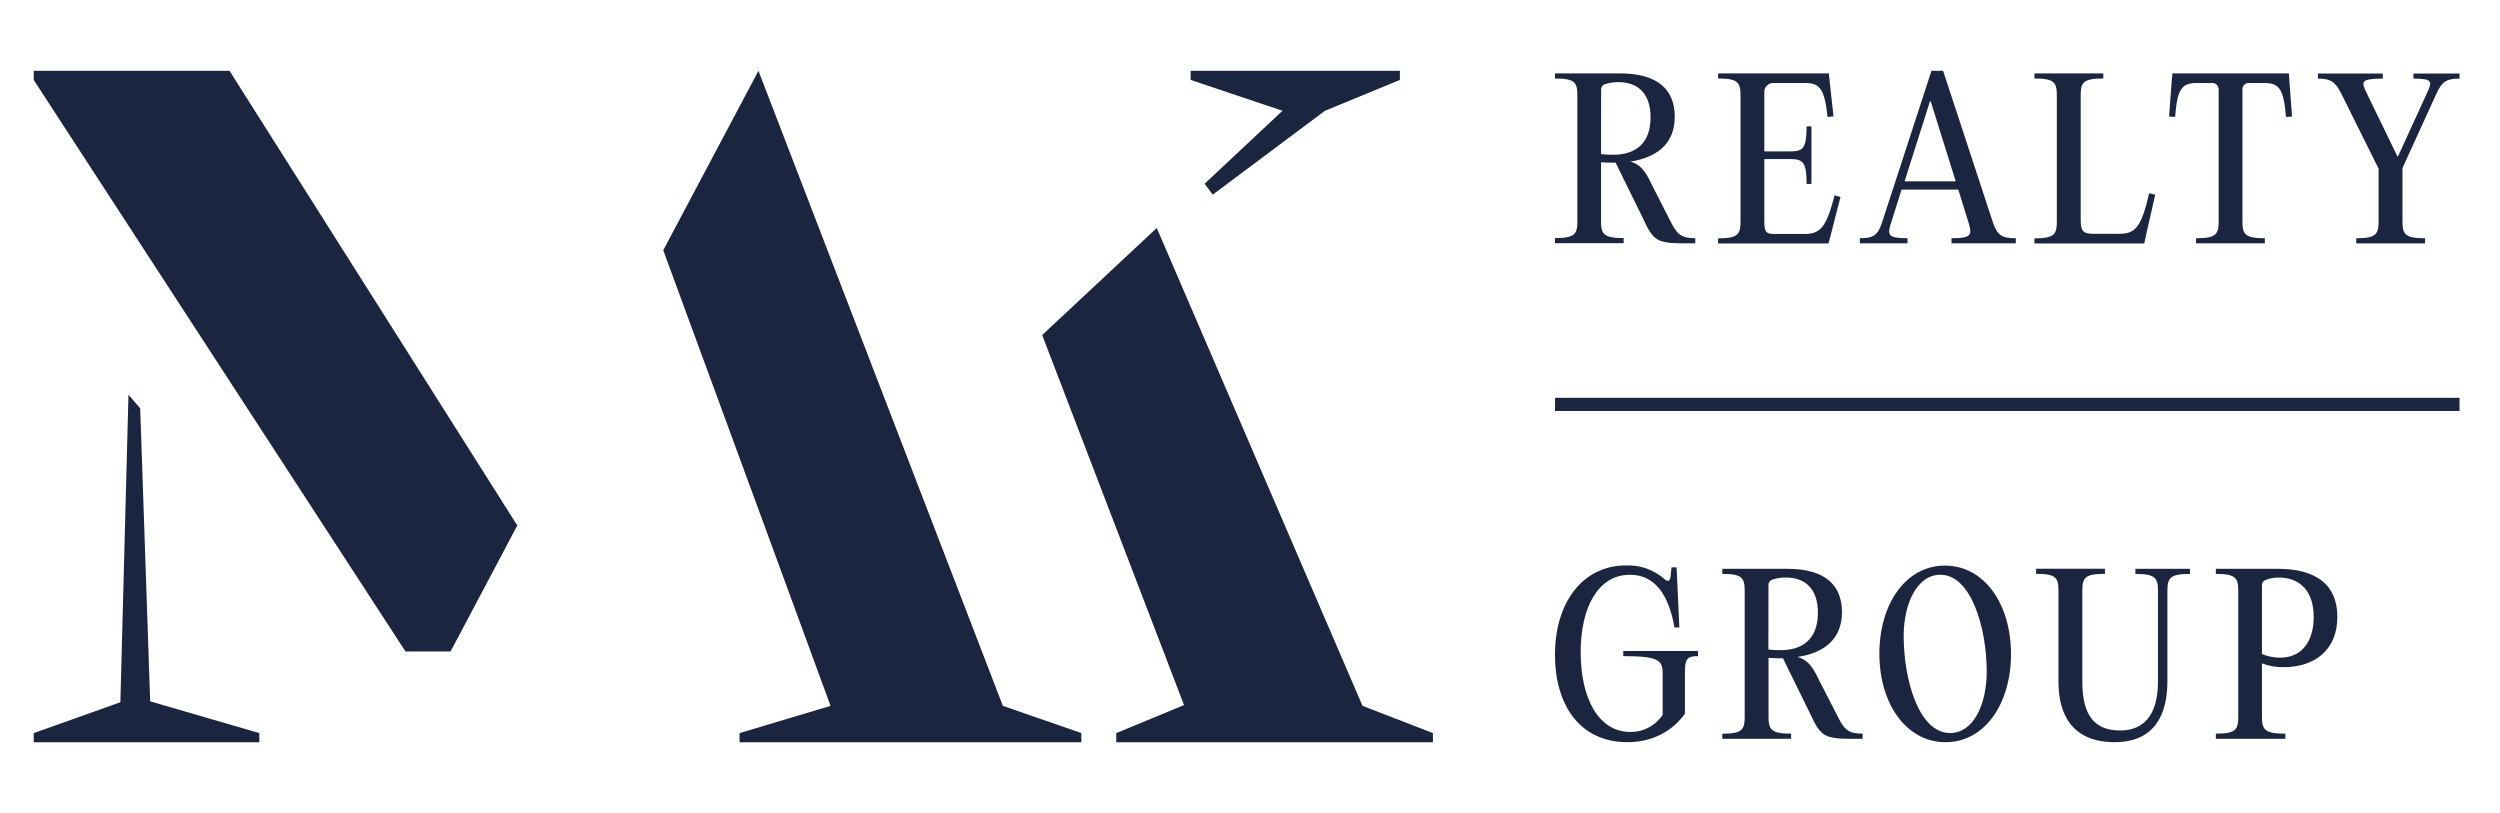
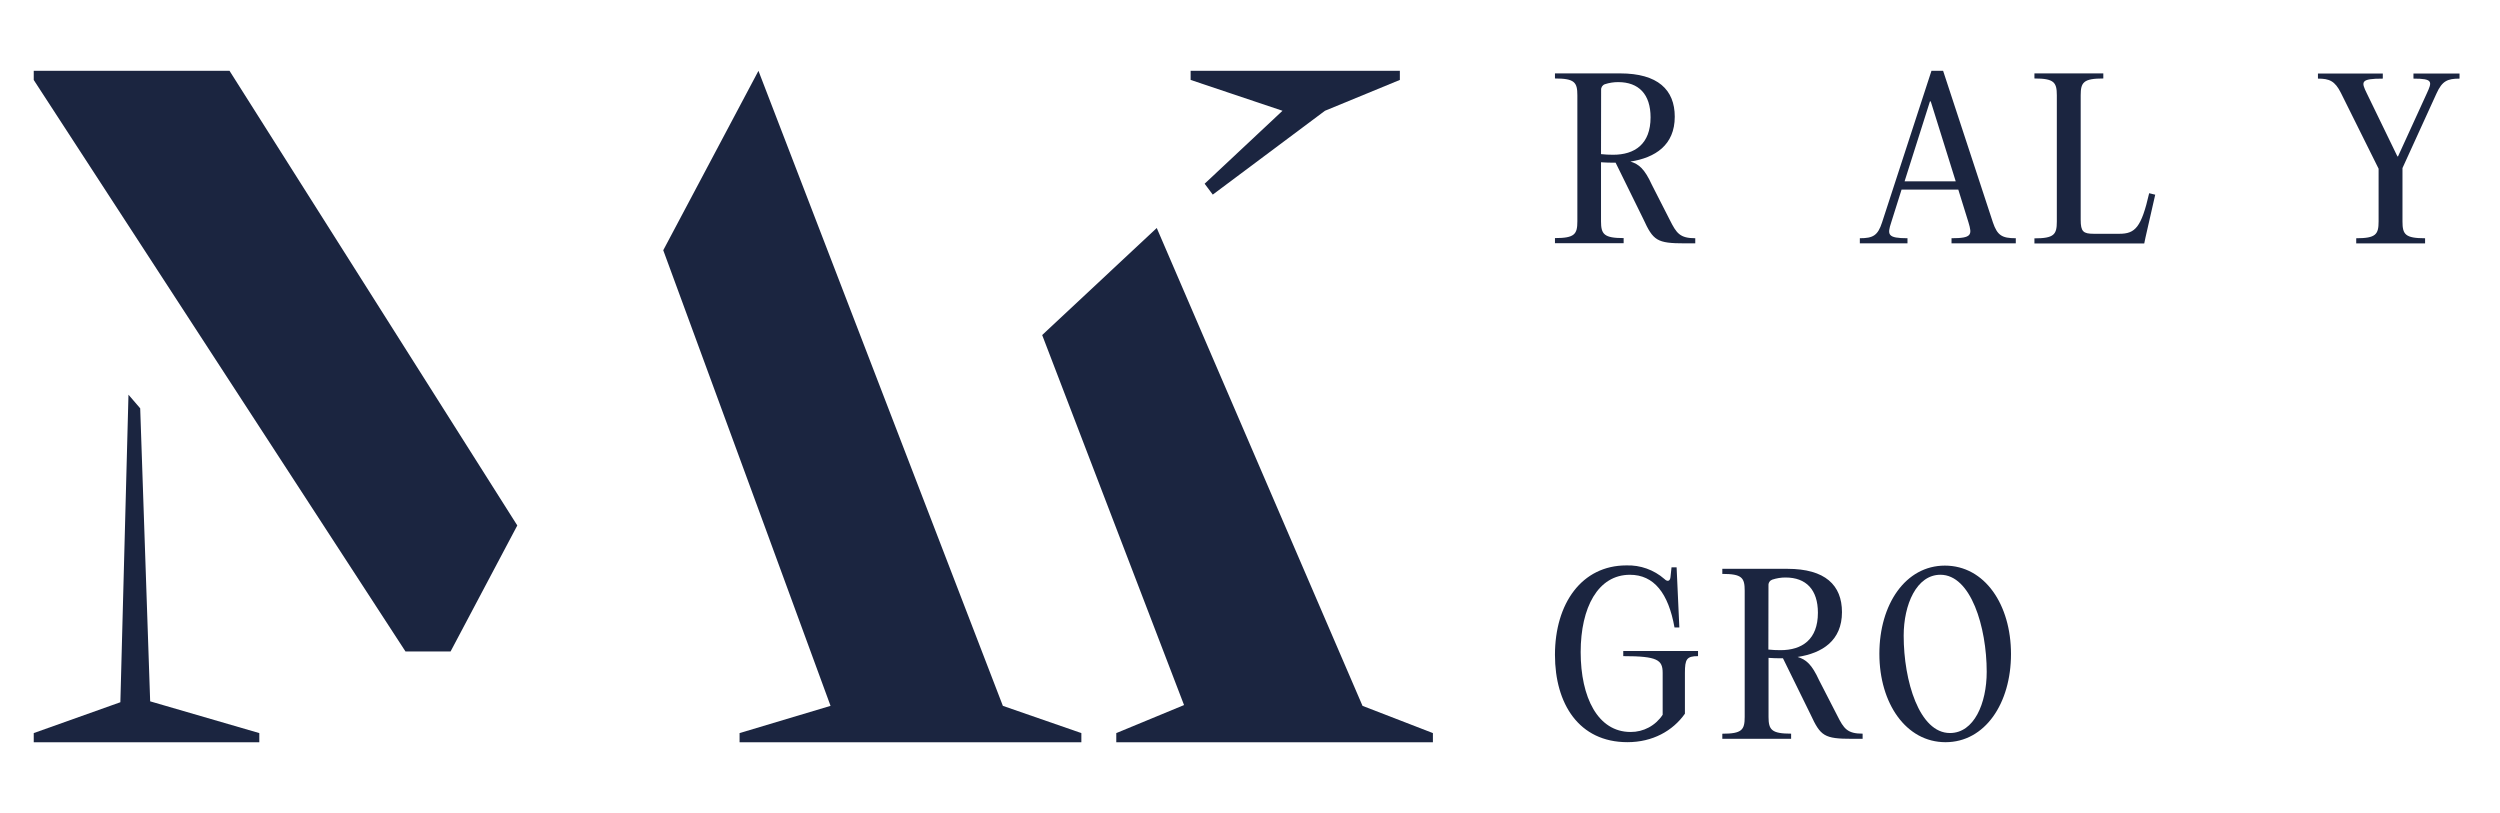
<svg xmlns="http://www.w3.org/2000/svg" width="123" height="40" viewBox="0 0 123 40" fill="none">
  <path d="M1.66 3.485V3.935L19.949 32.051H22.169L25.451 25.853L11.293 3.485H1.66ZM6.898 20.09L6.321 19.419L5.922 34.55L1.66 36.068V36.518H12.758V36.068L7.388 34.506L6.898 20.09ZM37.316 3.485L32.632 12.312L37.816 26.421L37.932 26.739L40.863 34.728L36.387 36.068V36.518H53.203V36.068L49.341 34.728L37.316 3.485ZM67.036 34.728L56.912 11.217L51.275 16.484L58.255 34.689L54.921 36.068V36.518H70.499V36.068L67.036 34.728ZM59.268 9.039L59.668 9.575L65.188 5.45L68.873 3.932V3.482H58.579V3.932L63.099 5.45L59.268 9.039Z" fill="#1B2540" />
  <path d="M82.16 10.833C82.482 11.471 82.647 11.721 83.407 11.721V11.973H82.897C81.515 11.973 81.338 11.837 80.85 10.773L79.488 8.004H79.331C79.134 8.004 78.946 7.994 78.77 7.983V10.889C78.77 11.526 78.919 11.714 79.883 11.714V11.966H76.504V11.714C77.471 11.714 77.606 11.526 77.606 10.889V4.688C77.606 4.05 77.471 3.861 76.504 3.861V3.611H79.706C81.566 3.611 82.398 4.416 82.398 5.742C82.398 7.143 81.432 7.76 80.216 7.949C80.632 8.073 80.912 8.304 81.275 9.098L82.16 10.833ZM78.77 7.583C78.968 7.604 79.168 7.615 79.367 7.614C80.428 7.614 81.208 7.091 81.208 5.774C81.208 4.635 80.624 4.04 79.616 4.04C79.394 4.039 79.172 4.074 78.961 4.143C78.903 4.163 78.854 4.202 78.82 4.252C78.787 4.303 78.771 4.364 78.775 4.425L78.77 7.583Z" fill="#1B2540" />
-   <path d="M90.011 3.924L90.208 5.724L89.917 5.756C89.76 4.323 89.522 4.083 88.783 4.083H87.294C87.228 4.075 87.161 4.082 87.099 4.104C87.036 4.126 86.979 4.162 86.932 4.209C86.885 4.256 86.849 4.314 86.827 4.377C86.806 4.44 86.799 4.507 86.806 4.574V7.448H88.094C88.707 7.448 88.885 7.298 88.885 6.215H89.123V9.05H88.885C88.885 7.985 88.707 7.827 88.094 7.827H86.806V10.911C86.806 11.402 86.888 11.511 87.294 11.511H88.77C89.55 11.511 89.851 11.211 90.262 9.609L90.552 9.693L90.042 11.678L89.96 11.978H84.531V11.726C85.498 11.726 85.634 11.538 85.634 10.901V4.688C85.634 4.05 85.498 3.861 84.531 3.861V3.611H89.98L90.011 3.924Z" fill="#1B2540" />
  <path d="M98.053 10.948C98.271 11.586 98.501 11.721 99.177 11.721V11.973H96.015V11.721C97.024 11.721 97.034 11.554 96.848 10.938L96.348 9.328H93.557L93.046 10.948C92.85 11.548 92.86 11.721 93.848 11.721V11.973H91.504V11.721C92.159 11.721 92.387 11.586 92.596 10.948L95.028 3.484H95.601L98.053 10.948ZM93.706 8.92H96.221L94.993 4.99H94.953L93.706 8.92Z" fill="#1B2540" />
  <path d="M103.483 3.861C102.506 3.861 102.37 4.05 102.37 4.688V10.812C102.37 11.397 102.496 11.502 103.015 11.502H104.273C105.053 11.502 105.354 11.189 105.739 9.506L106.037 9.579L105.559 11.679L105.497 11.979H100.094V11.727C101.06 11.727 101.196 11.54 101.196 10.902V4.688C101.196 4.05 101.06 3.861 100.094 3.861V3.611H103.483V3.861Z" fill="#1B2540" />
-   <path d="M108.129 4.082C107.371 4.082 107.12 4.311 107.017 5.754L106.719 5.733L106.853 3.924L106.884 3.611H112.613L112.634 3.924L112.768 5.733L112.47 5.754C112.355 4.311 112.116 4.082 111.347 4.082H110.671C110.624 4.077 110.576 4.083 110.532 4.099C110.487 4.116 110.447 4.142 110.414 4.176C110.381 4.21 110.357 4.252 110.342 4.297C110.327 4.342 110.323 4.39 110.329 4.437V10.896C110.329 11.534 110.463 11.721 111.43 11.721V11.973H108.047V11.721C109.024 11.721 109.158 11.534 109.158 10.896V4.437C109.164 4.389 109.159 4.34 109.143 4.295C109.127 4.249 109.101 4.207 109.067 4.173C109.033 4.139 108.992 4.113 108.946 4.097C108.901 4.081 108.852 4.076 108.804 4.082H108.129Z" fill="#1B2540" />
  <path d="M118.202 10.897C118.202 11.534 118.337 11.722 119.314 11.722V11.974H115.926V11.722C116.892 11.722 117.027 11.534 117.027 10.897V8.3L115.177 4.579C114.878 3.979 114.605 3.868 114.043 3.868V3.617H117.234V3.868C116.133 3.868 116.164 4.018 116.445 4.589L117.952 7.694H117.983L119.397 4.6C119.667 4.015 119.709 3.868 118.742 3.868V3.617H121.009V3.868C120.412 3.868 120.155 3.983 119.875 4.6L118.202 8.269V10.897Z" fill="#1B2540" />
  <path d="M76.504 32.219C76.504 29.689 77.824 27.818 80.017 27.818C80.703 27.795 81.372 28.034 81.89 28.487C82.039 28.637 82.17 28.592 82.188 28.392L82.239 27.913H82.489L82.624 30.87H82.385C82.087 29.188 81.376 28.279 80.192 28.279C78.621 28.279 77.769 29.888 77.769 32.083C77.769 34.309 78.612 36.013 80.223 36.013C80.536 36.016 80.844 35.94 81.12 35.792C81.396 35.644 81.631 35.429 81.803 35.166V33.107C81.803 32.469 81.552 32.282 79.864 32.282V32.03H83.543V32.282C82.982 32.282 82.898 32.432 82.898 33.107V35.114C82.301 35.96 81.308 36.515 80.071 36.515C77.678 36.515 76.504 34.622 76.504 32.219Z" fill="#1B2540" />
  <path d="M90.394 35.208C90.715 35.846 90.882 36.096 91.641 36.096V36.35H91.131C89.748 36.35 89.572 36.215 89.083 35.159L87.722 32.388H87.573C87.376 32.388 87.188 32.378 87.012 32.367V35.27C87.012 35.907 87.161 36.096 88.123 36.096V36.35H84.738V36.099C85.705 36.099 85.839 35.91 85.839 35.273V29.061C85.839 28.424 85.705 28.236 84.738 28.236V27.986H87.94C89.8 27.986 90.625 28.79 90.625 30.117C90.625 31.518 89.659 32.135 88.441 32.322C88.857 32.448 89.138 32.678 89.502 33.473L90.394 35.208ZM87.004 31.958C87.203 31.979 87.402 31.989 87.601 31.988C88.662 31.988 89.441 31.466 89.441 30.149C89.441 29.01 88.859 28.413 87.85 28.413C87.628 28.412 87.407 28.448 87.195 28.518C87.138 28.538 87.088 28.576 87.055 28.628C87.021 28.678 87.005 28.739 87.009 28.8L87.004 31.958Z" fill="#1B2540" />
  <path d="M92.465 32.166C92.465 29.73 93.754 27.828 95.687 27.828C97.652 27.828 98.941 29.751 98.941 32.178C98.941 34.605 97.663 36.516 95.719 36.516C93.775 36.516 92.465 34.602 92.465 32.166ZM97.746 33.054C97.746 30.849 96.966 28.278 95.469 28.278C94.295 28.278 93.661 29.741 93.661 31.278C93.661 33.504 94.43 36.065 95.938 36.065C97.123 36.065 97.746 34.611 97.746 33.05V33.054Z" fill="#1B2540" />
-   <path d="M101.277 33.557V29.057C101.277 28.42 101.143 28.232 100.176 28.232V27.982H103.564V28.232C102.587 28.232 102.451 28.42 102.451 29.057V33.557C102.451 35.251 103.097 35.939 104.313 35.939C105.466 35.939 106.173 35.189 106.173 33.526V29.062C106.173 28.424 106.024 28.237 105.062 28.237V27.986H107.747V28.237C106.78 28.237 106.636 28.424 106.636 29.062V33.526C106.636 35.062 106.075 36.515 104.037 36.515C102.026 36.515 101.277 35.24 101.277 33.557Z" fill="#1B2540" />
-   <path d="M109.02 36.096C109.986 36.096 110.122 35.907 110.122 35.27V29.061C110.122 28.424 109.986 28.236 109.02 28.236V27.986H112.076C113.897 27.986 114.998 28.727 114.998 30.347C114.998 31.997 113.865 32.814 112.388 32.825C112.012 32.837 111.638 32.773 111.287 32.636V35.27C111.287 35.907 111.436 36.096 112.44 36.096V36.35H109.02V36.096ZM113.834 30.35C113.834 29.054 113.127 28.416 112.129 28.416C111.905 28.412 111.683 28.451 111.474 28.532C111.416 28.552 111.367 28.59 111.334 28.641C111.3 28.692 111.284 28.753 111.287 28.814V32.18C111.574 32.297 111.881 32.357 112.191 32.357C113.282 32.354 113.834 31.518 113.834 30.35Z" fill="#1B2540" />
-   <path d="M121.009 19.572H76.504V20.22H121.009V19.572Z" fill="#1B2540" />
</svg>